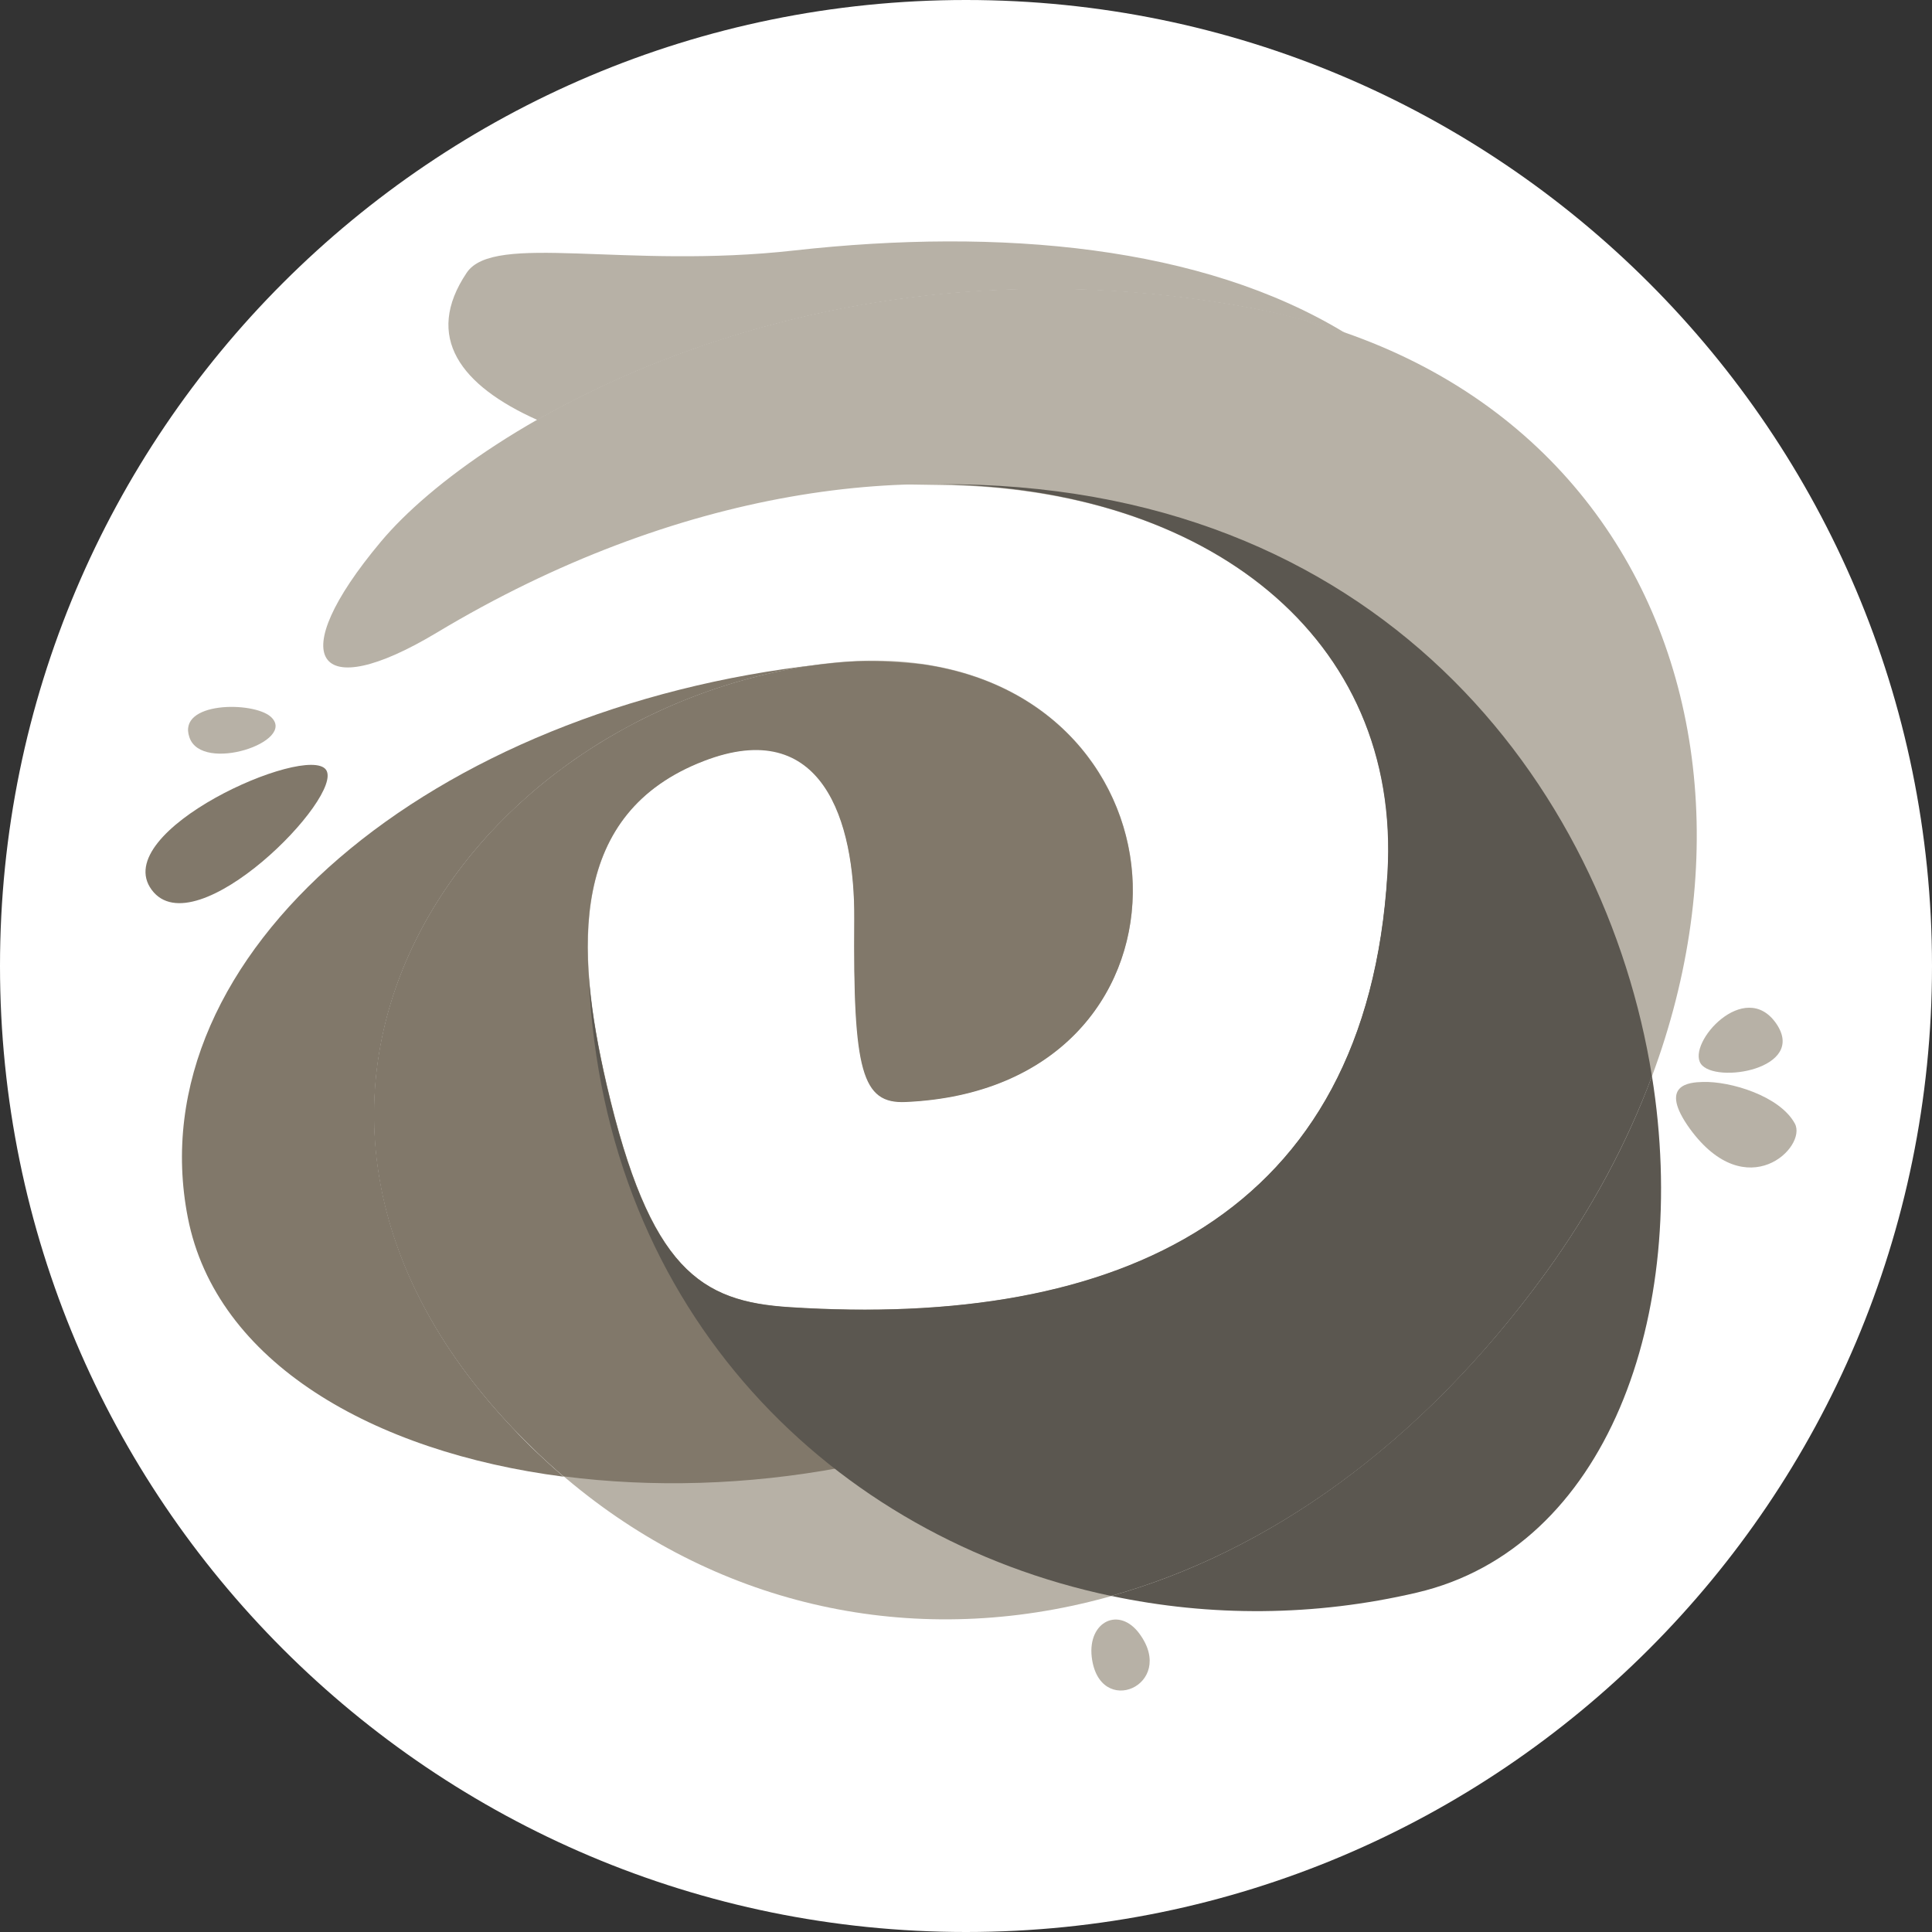
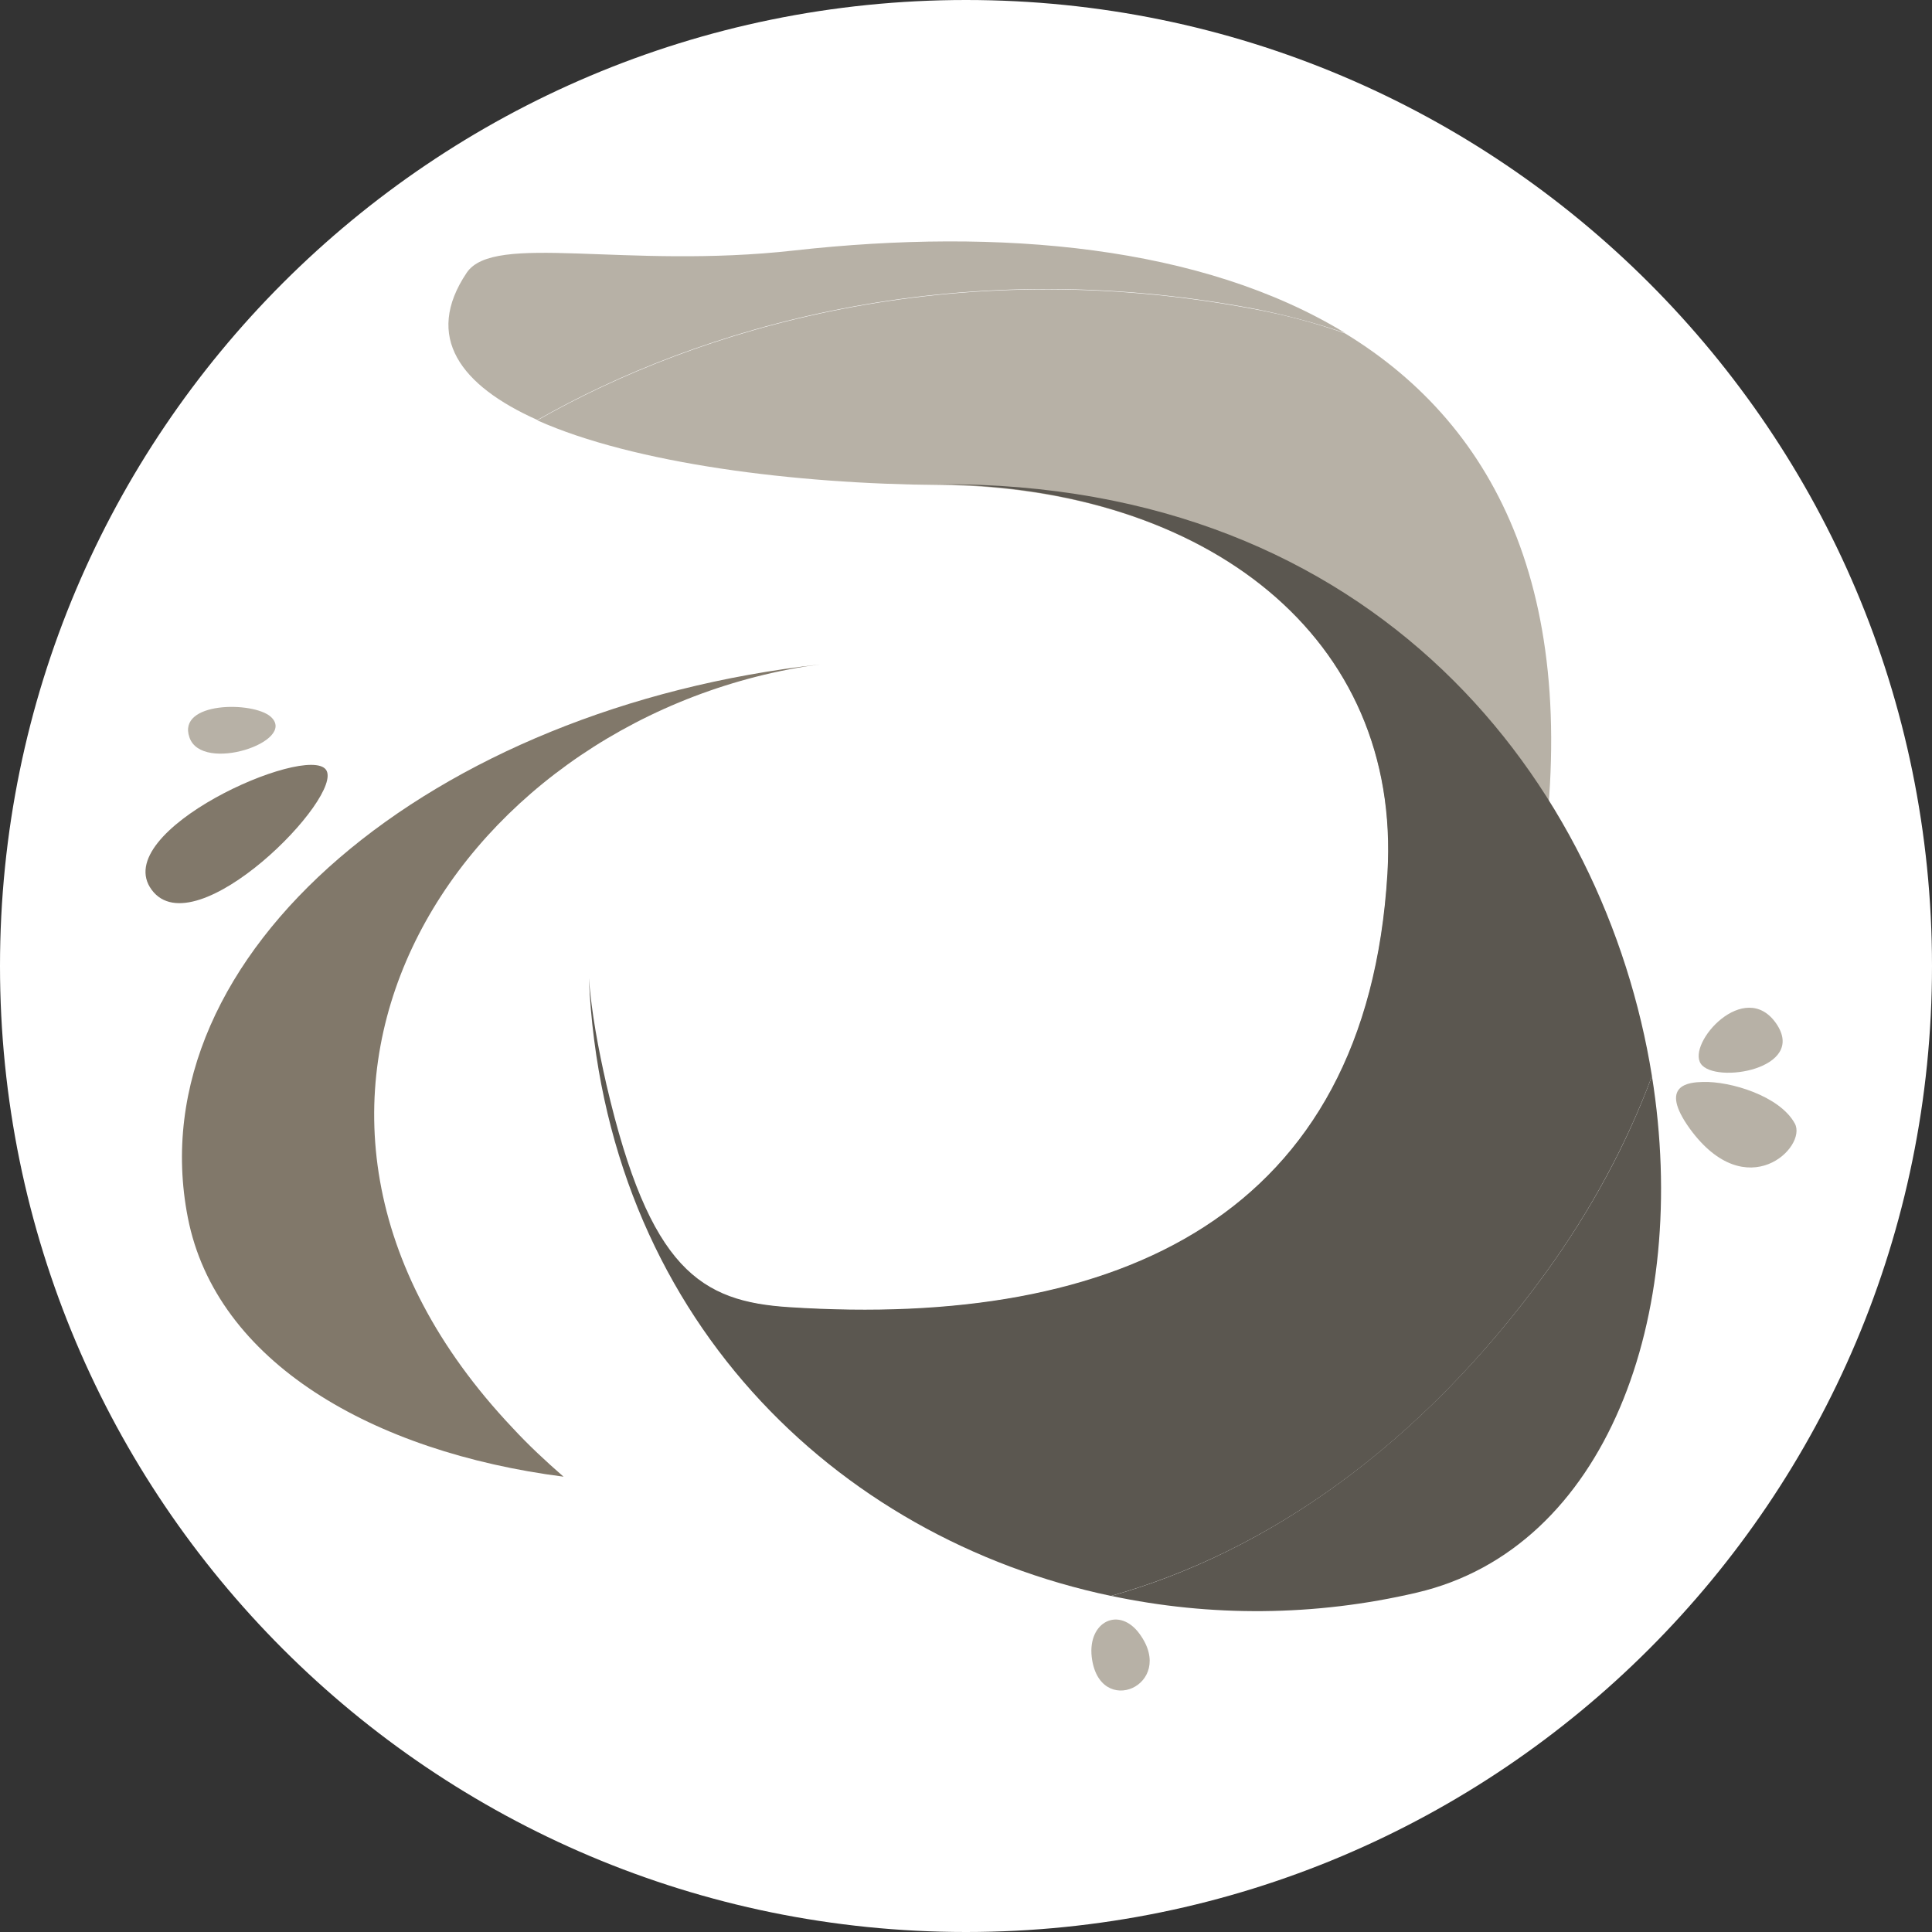
<svg xmlns="http://www.w3.org/2000/svg" width="72" height="72" viewBox="0 0 72 72" fill="none">
  <rect x="0" y="0" width="72" height="72" fill="#333333" stroke="none" />
  <path d="M72 36C72 55.882 55.882 72 36 72C16.118 72 0 55.882 0 36C0 16.118 16.118 0 36 0C55.882 0 72 16.118 72 36Z" fill="white" />
  <g clip-path="url(#clip0_863_114795)">
    <path d="M63.453 40.326C62.959 40.338 61.783 40.413 62.983 42.063C65.098 44.955 67.362 42.734 66.892 41.865C66.335 40.835 64.48 40.289 63.453 40.326Z" fill="white" />
-     <path d="M66.195 38.142C65.02 36.441 62.855 38.874 63.387 39.643C63.907 40.413 67.37 39.842 66.195 38.142Z" fill="white" />
+     <path d="M66.195 38.142C63.907 40.413 67.37 39.842 66.195 38.142Z" fill="white" />
    <path d="M10.098 26.711C9.455 26.128 6.598 26.14 7.068 27.48C7.513 28.833 11.1 27.629 10.098 26.711Z" fill="white" />
    <path d="M16.297 23.569C34.072 12.896 52.551 18.654 51.71 32.555C50.943 45.313 41.716 49.508 29.421 48.714C26.118 48.503 24.213 47.324 22.606 40.423C21.418 35.31 21.195 30.283 26.23 28.347C30.645 26.647 31.858 30.581 31.833 34.242C31.783 39.927 32.117 41.13 33.75 41.056C46.292 40.498 44.61 22.911 30.559 24.748C16.137 26.361 5.079 35.521 7.008 45.375C8.06 50.761 13.898 54.112 21.01 55.031C26.762 59.933 34.171 61.534 41.419 59.486C45.105 60.268 49.001 60.256 52.811 59.362C59.861 57.712 63.003 49.074 61.568 40.113C65.873 28.521 61.741 16.458 50.139 12.424C44.808 9.16 37.288 8.477 29.606 9.334C23.323 10.041 18.413 8.651 17.398 10.165C15.79 12.561 17.176 14.373 20.033 15.651C17.324 17.19 15.333 18.84 14.195 20.206C10.558 24.562 11.758 26.299 16.297 23.569Z" fill="white" />
    <path d="M12.147 28.683C11.43 27.702 4.033 30.979 5.653 33.163C7.261 35.347 12.864 29.675 12.147 28.683Z" fill="white" />
    <path d="M42.478 60.902C41.724 59.859 40.536 60.418 40.685 61.746C40.957 64.066 43.851 62.788 42.478 60.902Z" fill="white" />
-     <path d="M16.293 23.568C11.754 26.298 10.541 24.548 14.19 20.192C17.827 15.836 30.369 8.414 46.672 11.48C63.704 14.707 68.058 33.062 57.593 47.447C46.362 62.898 29.33 64.028 19.101 53.205C7.746 41.191 16.85 26.981 30.023 24.834C44.569 22.463 46.461 40.496 33.758 41.055C32.138 41.129 31.804 39.925 31.841 34.241C31.866 30.58 30.666 26.633 26.238 28.346C21.216 30.282 21.426 35.321 22.614 40.422C24.222 47.322 26.114 48.502 29.429 48.712C41.724 49.507 50.939 45.312 51.718 32.553C52.547 18.653 34.08 12.895 16.293 23.568Z" fill="#B7B1A6" />
    <path d="M46.669 11.493C47.894 11.729 49.044 12.04 50.133 12.412C44.802 9.16 37.281 8.478 29.6 9.334C23.317 10.041 18.406 8.651 17.392 10.165C15.784 12.561 17.169 14.373 20.026 15.651C26.013 12.238 35.451 9.384 46.669 11.493Z" fill="#B7B1A6" />
    <path d="M51.713 32.569C50.946 45.327 41.719 49.522 29.424 48.728C28.781 48.691 28.199 48.604 27.655 48.467C34.594 50.577 54.545 50.366 57.341 33.053C59.072 22.355 55.844 15.913 50.13 12.426C49.041 12.041 47.891 11.731 46.666 11.507C35.448 9.398 26.01 12.252 20.023 15.665C23.635 17.279 29.634 18.035 34.99 18.073C44.947 18.16 52.245 23.72 51.713 32.569Z" fill="#B7B1A6" />
    <path d="M19.097 53.208C7.743 41.194 16.846 26.983 30.019 24.836C30.205 24.811 30.378 24.787 30.563 24.762C16.129 26.363 5.071 35.522 7 45.376C8.052 50.763 13.89 54.114 21.002 55.032C20.347 54.461 19.703 53.865 19.097 53.208Z" fill="#81786A" />
-     <path d="M51.713 32.567C50.946 45.326 41.719 49.521 29.424 48.726C26.122 48.515 24.217 47.336 22.609 40.436C21.421 35.322 21.199 30.296 26.233 28.36C30.649 26.66 31.861 30.594 31.836 34.255C31.787 39.939 32.121 41.143 33.753 41.069C45.046 40.572 44.811 26.263 34.397 24.761C33.456 24.649 32.739 24.637 32.257 24.637C32.034 24.637 31.824 24.649 31.589 24.662C31.242 24.686 30.908 24.724 30.562 24.761C30.377 24.786 30.203 24.811 30.018 24.835C16.845 26.982 7.729 41.205 19.096 53.207C19.714 53.852 20.345 54.46 21.001 55.019C34.161 56.719 51.713 50.079 51.713 32.567Z" fill="#81786A" />
    <path d="M57.593 47.449C52.905 53.89 47.203 57.849 41.414 59.475C45.1 60.257 48.996 60.245 52.806 59.351C59.856 57.7 62.998 49.062 61.563 40.102C60.636 42.609 59.312 45.078 57.593 47.449Z" fill="#5B5750" />
    <path d="M57.593 47.449C59.312 45.078 60.636 42.596 61.563 40.102C59.819 29.255 51.371 17.948 34.995 18.047C34.982 18.047 34.982 18.047 34.97 18.047C44.939 18.159 52.237 23.707 51.705 32.556C50.938 45.314 41.711 49.509 29.416 48.715C26.114 48.504 24.209 47.325 22.601 40.424C22.292 39.072 22.044 37.731 21.945 36.453C22.502 49 31.123 57.316 41.402 59.475C47.203 57.849 52.905 53.903 57.593 47.449Z" fill="#5B5750" />
    <path d="M12.147 28.683C12.865 29.663 7.274 35.347 5.654 33.163C4.033 30.979 11.418 27.702 12.147 28.683Z" fill="#81786A" />
    <path d="M63.384 39.642C62.865 38.873 65.017 36.453 66.192 38.14C67.367 39.841 63.904 40.411 63.384 39.642Z" fill="#B7B1A6" />
    <path d="M10.09 26.711C11.105 27.629 7.518 28.833 7.06 27.48C6.59 26.14 9.435 26.128 10.09 26.711Z" fill="#B7B1A6" />
    <path d="M42.478 60.903C43.851 62.802 40.957 64.068 40.685 61.747C40.536 60.419 41.724 59.848 42.478 60.903Z" fill="#B7B1A6" />
    <path d="M63.451 40.322C64.477 40.285 66.333 40.843 66.889 41.873C67.359 42.742 65.096 44.964 62.981 42.072C61.781 40.409 62.968 40.334 63.451 40.322Z" fill="#B7B1A6" />
  </g>
  <defs>
    <clipPath id="clip0_863_114795">
      <rect width="61.548" height="54" fill="white" transform="translate(5.422 9)" />
    </clipPath>
  </defs>
</svg>